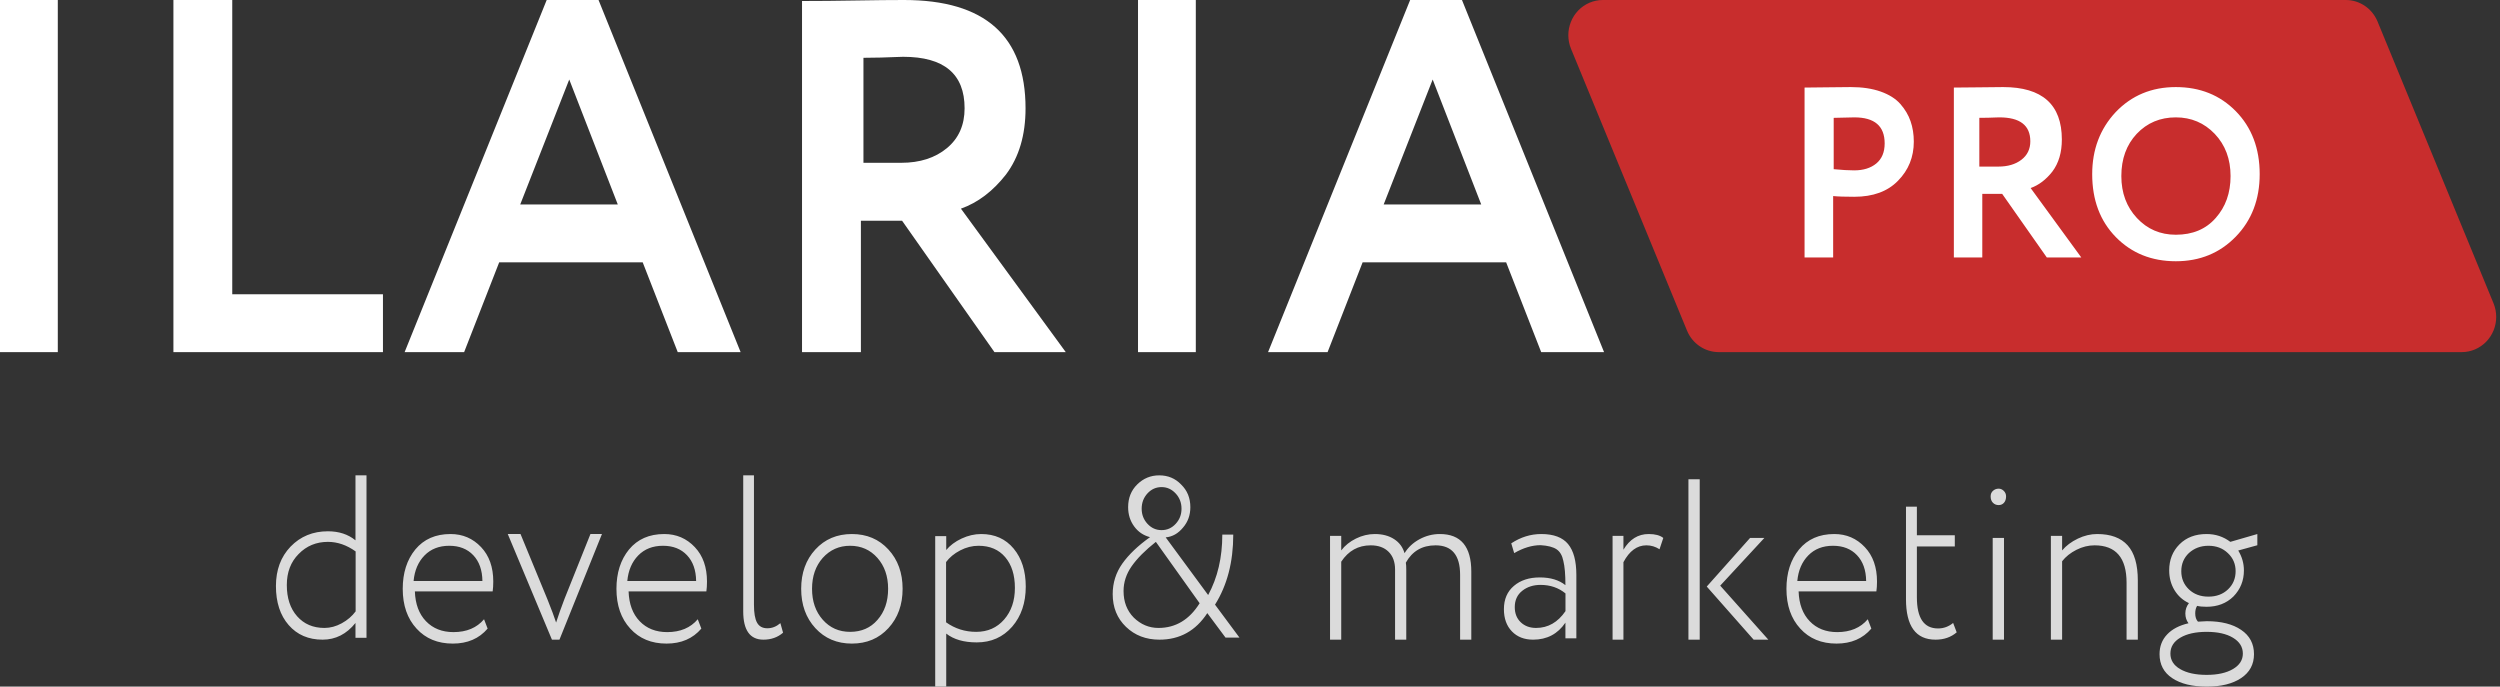
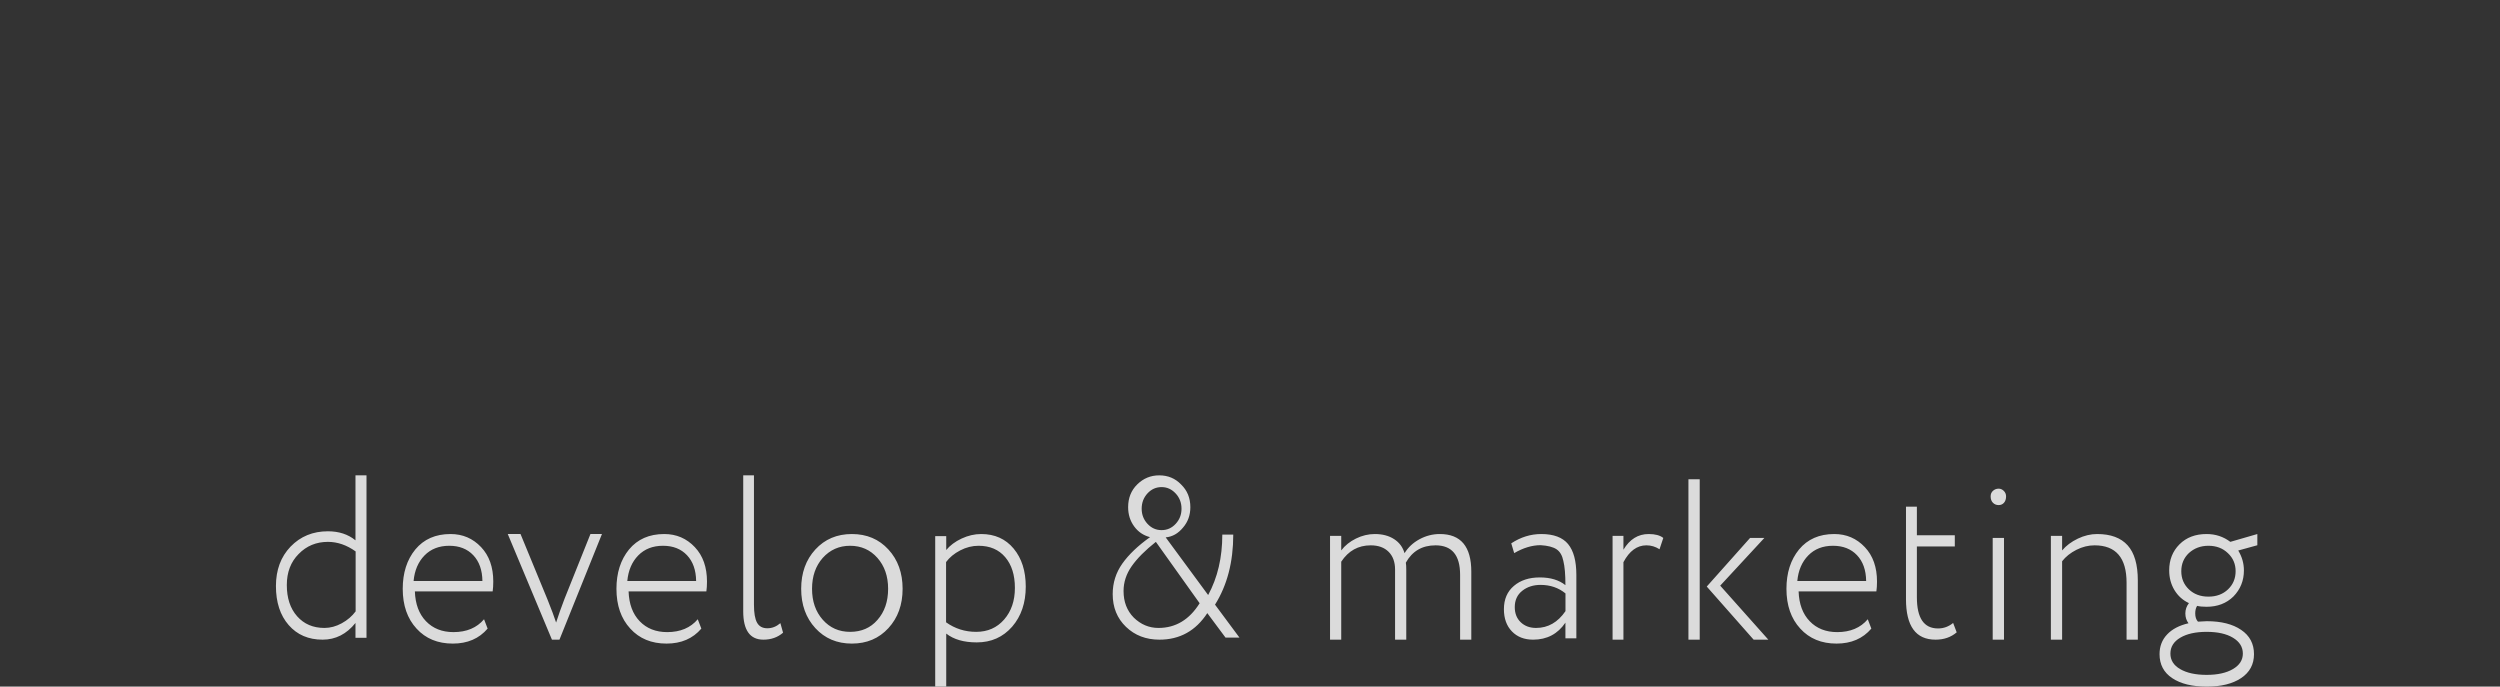
<svg xmlns="http://www.w3.org/2000/svg" width="142" height="39" viewBox="0 0 142 39" fill="none">
  <rect x="0" y="0" width="142" height="39" fill="#333333" stroke="none" />
-   <path fill-rule="evenodd" clip-rule="evenodd" d="M139.827 20H97.625C96.837 20 96.126 19.517 95.821 18.775L89.235 2.775C88.816 1.757 89.284 0.585 90.281 0.156C90.521 0.053 90.779 -3.8147e-06 91.04 -3.8147e-06H133.242C134.03 -3.8147e-06 134.741 0.483 135.046 1.225L141.631 17.225C142.051 18.243 141.582 19.415 140.586 19.844C140.346 19.947 140.088 20 139.827 20Z" fill="#C82D2D" />
-   <path d="M104.123 11.136V14.624H102.499V4.974C102.887 4.974 103.305 4.969 103.754 4.96C104.211 4.951 104.669 4.946 105.126 4.946C105.778 4.946 106.343 5.031 106.823 5.201C107.302 5.371 107.674 5.606 107.938 5.904C108.202 6.203 108.396 6.529 108.519 6.883C108.642 7.237 108.704 7.625 108.704 8.048C108.704 8.921 108.404 9.661 107.806 10.268C107.216 10.874 106.389 11.177 105.324 11.177C104.788 11.177 104.387 11.164 104.123 11.136ZM105.328 6.667L104.154 6.694V9.61C104.625 9.655 105.012 9.677 105.315 9.677C105.84 9.677 106.26 9.546 106.576 9.284C106.891 9.022 107.049 8.642 107.049 8.145C107.049 7.159 106.476 6.667 105.328 6.667ZM112.594 11.012V14.624H110.979V4.974C111.434 4.974 111.929 4.969 112.463 4.96C112.997 4.951 113.435 4.946 113.777 4.946C116.001 4.946 117.113 5.939 117.113 7.924C117.113 8.659 116.934 9.266 116.575 9.744C116.216 10.203 115.804 10.516 115.34 10.681L118.217 14.624H116.259L113.724 11.012H112.594ZM113.563 6.667C113.518 6.667 113.445 6.669 113.346 6.673C113.247 6.678 113.107 6.682 112.927 6.687C112.746 6.691 112.58 6.693 112.426 6.693V9.462H113.509C114.041 9.462 114.476 9.334 114.814 9.076C115.152 8.819 115.322 8.468 115.322 8.025C115.322 7.119 114.735 6.667 113.563 6.667ZM118.837 9.893C118.837 8.495 119.281 7.321 120.168 6.371C121.073 5.421 122.213 4.946 123.587 4.946C124.962 4.946 126.097 5.403 126.993 6.316C127.898 7.239 128.35 8.431 128.35 9.893C128.35 11.327 127.898 12.509 126.993 13.441C126.088 14.373 124.953 14.839 123.587 14.839C122.213 14.839 121.077 14.382 120.181 13.469C119.285 12.555 118.837 11.363 118.837 9.893ZM120.492 10C120.492 10.958 120.787 11.752 121.378 12.385C121.969 13.017 122.705 13.333 123.587 13.333C124.54 13.333 125.294 13.017 125.849 12.385C126.414 11.752 126.696 10.958 126.696 10C126.696 9.033 126.396 8.234 125.796 7.602C125.197 6.978 124.46 6.667 123.587 6.667C122.696 6.667 121.956 6.978 121.365 7.602C120.783 8.225 120.492 9.024 120.492 10Z" fill="white" />
-   <path d="M3.283 20H0V0H3.283V20ZM21.752 20H9.85V0H13.192V16.714H21.752V20ZM26.363 20H22.983L31.052 0H33.997L42.067 20H38.495L36.505 14.9H28.354L26.363 20ZM35.09 11.613L32.333 4.516L29.549 11.613H35.09ZM48.899 12.536V20H45.555V0.057C46.498 0.057 47.522 0.047 48.627 0.028C49.733 0.009 50.639 0 51.346 0C55.95 0 58.251 2.051 58.251 6.154C58.251 7.673 57.88 8.927 57.137 9.915C56.394 10.864 55.542 11.51 54.581 11.852L60.535 20H56.484L51.237 12.536H48.899ZM51.299 3.226C51.209 3.226 51.066 3.231 50.869 3.24C50.672 3.25 50.395 3.259 50.037 3.269C49.679 3.278 49.348 3.283 49.044 3.283V9.247H51.191C52.248 9.247 53.111 8.97 53.782 8.416C54.454 7.861 54.789 7.106 54.789 6.151C54.789 4.201 53.626 3.226 51.299 3.226ZM67.922 20H64.639V0H67.922V20ZM75.407 20H72.026L80.096 0H83.04L91.11 20H87.539L85.549 14.9H77.397L75.407 20ZM84.133 11.613L81.376 4.516L78.593 11.613H84.133Z" fill="white" />
  <path d="M20.817 36.228H20.191V35.384C19.685 36.017 19.062 36.333 18.324 36.333C17.52 36.333 16.878 36.056 16.396 35.503C15.914 34.949 15.673 34.211 15.673 33.288C15.673 32.374 15.95 31.627 16.505 31.047C17.067 30.467 17.773 30.177 18.625 30.177C19.251 30.177 19.773 30.348 20.191 30.691V27H20.817V36.228ZM18.428 35.667C18.762 35.667 19.09 35.578 19.412 35.402C19.734 35.225 19.996 35 20.2 34.726V31.321C19.695 30.959 19.17 30.778 18.624 30.778C17.964 30.778 17.41 31.007 16.963 31.467C16.515 31.917 16.291 32.505 16.291 33.229C16.291 33.971 16.486 34.563 16.877 35.004C17.268 35.446 17.785 35.667 18.428 35.667ZM27.494 35.173L27.697 35.705C27.213 36.272 26.554 36.556 25.72 36.556C24.863 36.556 24.176 36.272 23.66 35.705C23.137 35.137 22.875 34.384 22.875 33.444C22.875 32.54 23.113 31.796 23.589 31.211C24.073 30.626 24.74 30.333 25.589 30.333C26.28 30.333 26.859 30.581 27.328 31.078C27.788 31.565 28.018 32.217 28.018 33.032C28.018 33.245 28.006 33.431 27.983 33.591H23.565C23.589 34.309 23.799 34.874 24.196 35.286C24.593 35.698 25.113 35.904 25.756 35.904C26.502 35.904 27.082 35.66 27.494 35.173ZM25.519 31C24.94 31 24.471 31.183 24.113 31.549C23.755 31.915 23.548 32.399 23.492 33H27.401C27.393 32.381 27.22 31.893 26.882 31.536C26.544 31.179 26.09 31 25.519 31ZM33.537 30.333H34.191L31.777 36.333H31.35L28.841 30.333H29.566L31.1 34.057C31.322 34.61 31.484 35.044 31.587 35.36C31.722 34.939 31.881 34.491 32.063 34.017L33.537 30.333ZM39.633 35.173L39.836 35.705C39.352 36.272 38.693 36.556 37.859 36.556C37.002 36.556 36.316 36.272 35.8 35.705C35.276 35.137 35.014 34.384 35.014 33.444C35.014 32.54 35.252 31.796 35.728 31.211C36.212 30.626 36.879 30.333 37.728 30.333C38.419 30.333 38.998 30.581 39.467 31.078C39.927 31.565 40.157 32.217 40.157 33.032C40.157 33.245 40.145 33.431 40.122 33.591H35.704C35.728 34.309 35.938 34.874 36.335 35.286C36.732 35.698 37.252 35.904 37.895 35.904C38.641 35.904 39.221 35.66 39.633 35.173ZM37.658 31C37.079 31 36.61 31.183 36.252 31.549C35.894 31.915 35.687 32.399 35.631 33H39.54C39.532 32.381 39.359 31.893 39.021 31.536C38.684 31.179 38.229 31 37.658 31ZM42.215 34.721V27H42.825V34.35C42.825 34.817 42.883 35.157 43.001 35.368C43.118 35.58 43.313 35.686 43.587 35.686C43.853 35.686 44.099 35.589 44.326 35.395L44.478 35.937C44.173 36.201 43.802 36.333 43.364 36.333C42.598 36.333 42.215 35.796 42.215 34.721ZM48.387 36.556C47.541 36.556 46.849 36.263 46.312 35.678C45.775 35.093 45.507 34.349 45.507 33.444C45.507 32.54 45.775 31.796 46.312 31.211C46.849 30.626 47.541 30.333 48.387 30.333C49.233 30.333 49.925 30.626 50.462 31.211C50.999 31.796 51.268 32.54 51.268 33.444C51.268 34.349 50.999 35.093 50.462 35.678C49.925 36.263 49.233 36.556 48.387 36.556ZM48.284 35.889C48.929 35.889 49.446 35.664 49.836 35.215C50.242 34.757 50.445 34.167 50.445 33.444C50.445 32.731 50.242 32.145 49.836 31.687C49.43 31.229 48.913 31 48.284 31C47.664 31 47.147 31.229 46.733 31.687C46.327 32.145 46.124 32.731 46.124 33.444C46.124 34.158 46.327 34.744 46.733 35.202C47.139 35.66 47.656 35.889 48.284 35.889ZM53.746 39H53.12V30.452H53.746V31.241C53.963 30.978 54.254 30.761 54.619 30.59C54.985 30.419 55.356 30.333 55.733 30.333C56.504 30.333 57.119 30.61 57.577 31.162C58.034 31.714 58.263 32.433 58.263 33.319C58.263 34.239 58.006 34.998 57.492 35.594C56.97 36.19 56.3 36.488 55.48 36.488C54.75 36.488 54.172 36.322 53.746 35.988V39ZM55.581 31C55.223 31 54.875 31.088 54.537 31.264C54.199 31.44 53.932 31.661 53.737 31.925V35.347C54.242 35.708 54.812 35.889 55.447 35.889C56.099 35.889 56.628 35.656 57.035 35.189C57.442 34.722 57.646 34.123 57.646 33.392C57.646 32.66 57.463 32.079 57.096 31.647C56.73 31.216 56.225 31 55.581 31ZM70.402 36.216H69.61L68.575 34.825C67.917 35.831 67.011 36.333 65.857 36.333C65.094 36.333 64.46 36.091 63.956 35.605C63.453 35.12 63.201 34.501 63.201 33.746C63.201 33.105 63.384 32.527 63.749 32.011C64.115 31.495 64.639 30.995 65.321 30.51C64.948 30.414 64.647 30.211 64.42 29.899C64.192 29.587 64.078 29.223 64.078 28.807C64.078 28.287 64.249 27.858 64.59 27.52C64.939 27.173 65.358 27 65.845 27C66.341 27 66.755 27.173 67.088 27.52C67.437 27.858 67.612 28.287 67.612 28.807C67.612 29.258 67.474 29.643 67.198 29.964C66.921 30.302 66.593 30.488 66.211 30.523L68.623 33.798C69.159 32.811 69.427 31.667 69.427 30.367H70.049C70.049 31.918 69.704 33.244 69.013 34.344L70.402 36.216ZM65.8 35.667C66.777 35.667 67.556 35.199 68.139 34.264L65.653 30.778C65.045 31.259 64.588 31.72 64.28 32.16C63.972 32.601 63.818 33.071 63.818 33.569C63.818 34.184 64.011 34.687 64.397 35.079C64.799 35.471 65.267 35.667 65.8 35.667ZM64.847 28.895C64.847 29.228 64.957 29.514 65.177 29.753C65.397 29.992 65.664 30.111 65.979 30.111C66.293 30.111 66.56 29.992 66.78 29.753C67 29.514 67.11 29.228 67.11 28.895C67.11 28.554 66.998 28.264 66.774 28.025C66.55 27.786 66.285 27.667 65.979 27.667C65.664 27.667 65.397 27.786 65.177 28.025C64.957 28.264 64.847 28.554 64.847 28.895ZM83.57 32.469V36.333H82.934V32.652C82.934 31.534 82.469 30.975 81.54 30.975C80.781 30.975 80.219 31.303 79.852 31.958C79.868 32.045 79.876 32.185 79.876 32.377V36.333H79.24V32.351C79.24 31.923 79.118 31.587 78.873 31.342C78.628 31.098 78.29 30.975 77.858 30.975C77.148 30.975 76.59 31.285 76.182 31.905V36.333H75.546V30.438H76.182V31.264C76.394 30.984 76.673 30.759 77.02 30.589C77.367 30.419 77.723 30.333 78.09 30.333C78.522 30.333 78.887 30.429 79.185 30.622C79.483 30.814 79.68 31.08 79.778 31.421C79.982 31.089 80.265 30.825 80.628 30.628C80.991 30.432 81.376 30.333 81.784 30.333C82.975 30.333 83.57 31.045 83.57 32.469ZM86.006 31.417L85.839 30.862C86.372 30.51 86.941 30.333 87.545 30.333C88.245 30.333 88.751 30.523 89.066 30.901C89.38 31.28 89.537 31.864 89.537 32.656V36.256H88.916V35.366C88.479 36.011 87.867 36.333 87.08 36.333C86.579 36.333 86.177 36.176 85.875 35.862C85.573 35.548 85.422 35.129 85.422 34.604C85.422 34.037 85.613 33.594 85.994 33.275C86.368 32.957 86.857 32.798 87.461 32.798C88.066 32.798 88.551 32.944 88.916 33.237C88.916 32.634 88.877 32.174 88.797 31.856C88.734 31.546 88.604 31.327 88.41 31.198C88.215 31.069 87.915 30.991 87.509 30.966C87.024 30.966 86.523 31.116 86.006 31.417ZM87.249 35.667C87.927 35.667 88.484 35.349 88.919 34.713V33.706C88.524 33.383 88.052 33.222 87.504 33.222C87.092 33.222 86.745 33.334 86.463 33.558C86.18 33.782 86.039 34.091 86.039 34.485C86.039 34.843 86.152 35.129 86.378 35.344C86.604 35.559 86.894 35.667 87.249 35.667ZM92.211 36.333H91.594V30.438H92.211V31.224C92.566 30.63 93.044 30.333 93.645 30.333C94.016 30.333 94.293 30.408 94.475 30.556L94.261 31.198C94.032 31.049 93.783 30.975 93.514 30.975C92.985 30.975 92.55 31.294 92.211 31.932V36.333ZM99.403 30.556H100.215L97.708 33.265L100.441 36.333H99.606L96.944 33.316L99.403 30.556ZM96.544 36.333H95.903V27.222H96.544V36.333ZM106.09 35.173L106.292 35.705C105.808 36.272 105.149 36.556 104.316 36.556C103.459 36.556 102.772 36.272 102.256 35.705C101.732 35.137 101.47 34.384 101.47 33.444C101.47 32.54 101.708 31.796 102.185 31.211C102.669 30.626 103.335 30.333 104.185 30.333C104.875 30.333 105.455 30.581 105.923 31.078C106.384 31.565 106.614 32.217 106.614 33.032C106.614 33.245 106.602 33.431 106.578 33.591H102.161C102.185 34.309 102.395 34.874 102.792 35.286C103.189 35.698 103.709 35.904 104.352 35.904C105.098 35.904 105.677 35.66 106.09 35.173ZM104.114 31C103.535 31 103.067 31.183 102.709 31.549C102.351 31.915 102.144 32.399 102.087 33H105.997C105.989 32.381 105.816 31.893 105.478 31.536C105.14 31.179 104.685 31 104.114 31ZM108.26 34.032V28.778H108.879V30.403H111.033V31.041H108.879V33.928C108.879 35.107 109.279 35.696 110.081 35.696C110.398 35.696 110.684 35.592 110.938 35.384L111.14 35.917C110.815 36.195 110.414 36.333 109.938 36.333C108.819 36.333 108.26 35.566 108.26 34.032ZM113.827 36.333H113.185V30.556H113.827V36.333ZM113.068 28.196C113.068 28.062 113.113 27.956 113.204 27.876C113.294 27.796 113.401 27.756 113.525 27.756C113.632 27.756 113.729 27.798 113.815 27.882C113.901 27.967 113.945 28.071 113.945 28.196C113.945 28.347 113.905 28.467 113.827 28.556C113.749 28.644 113.648 28.689 113.525 28.689C113.393 28.689 113.284 28.644 113.198 28.556C113.111 28.467 113.068 28.347 113.068 28.196ZM117.128 36.333H116.49V30.438H117.128V31.264C117.358 30.993 117.655 30.77 118.019 30.595C118.383 30.421 118.75 30.333 119.118 30.333C119.888 30.333 120.465 30.547 120.85 30.975C121.235 31.403 121.428 32.067 121.428 32.967V36.333H120.789V33.097C120.789 31.683 120.183 30.975 118.971 30.975C118.619 30.975 118.275 31.06 117.939 31.231C117.603 31.401 117.333 31.617 117.128 31.879V36.333ZM122.662 37.155C122.662 36.713 122.805 36.341 123.091 36.038C123.377 35.734 123.783 35.522 124.307 35.401C124.188 35.245 124.128 35.059 124.128 34.842C124.128 34.626 124.196 34.431 124.331 34.257C123.981 34.093 123.707 33.846 123.508 33.517C123.31 33.188 123.21 32.815 123.21 32.399C123.21 31.802 123.405 31.308 123.795 30.918C124.184 30.528 124.697 30.333 125.332 30.333C125.841 30.333 126.29 30.481 126.679 30.775H126.691L128.217 30.333V30.97L127.132 31.269C127.347 31.624 127.454 32.001 127.454 32.399C127.454 32.98 127.256 33.473 126.858 33.881C126.461 34.27 125.952 34.465 125.332 34.465C125.11 34.465 124.931 34.448 124.796 34.413C124.724 34.526 124.689 34.669 124.689 34.842C124.689 35.041 124.74 35.197 124.844 35.31C125.146 35.292 125.313 35.284 125.344 35.284C126.163 35.284 126.815 35.448 127.299 35.778C127.784 36.107 128.027 36.566 128.027 37.155C128.027 37.735 127.784 38.188 127.299 38.513C126.815 38.838 126.163 39 125.344 39C124.518 39 123.864 38.84 123.383 38.519C122.902 38.199 122.662 37.744 122.662 37.155ZM123.279 37.124C123.279 37.497 123.463 37.79 123.83 38.002C124.204 38.223 124.707 38.333 125.337 38.333C125.959 38.333 126.457 38.223 126.832 38.002C127.207 37.782 127.394 37.489 127.394 37.124C127.394 36.75 127.209 36.451 126.838 36.226C126.467 36.001 125.967 35.889 125.337 35.889C124.715 35.889 124.216 35.999 123.842 36.22C123.467 36.441 123.279 36.742 123.279 37.124ZM124.329 31.413C124.041 31.688 123.897 32.032 123.897 32.444C123.897 32.857 124.041 33.201 124.329 33.476C124.617 33.751 124.987 33.889 125.44 33.889C125.892 33.889 126.263 33.751 126.551 33.476C126.839 33.201 126.983 32.857 126.983 32.444C126.983 32.032 126.835 31.688 126.538 31.413C126.25 31.138 125.884 31 125.44 31C125.003 31 124.633 31.138 124.329 31.413Z" fill="#DBDBDB" />
</svg>